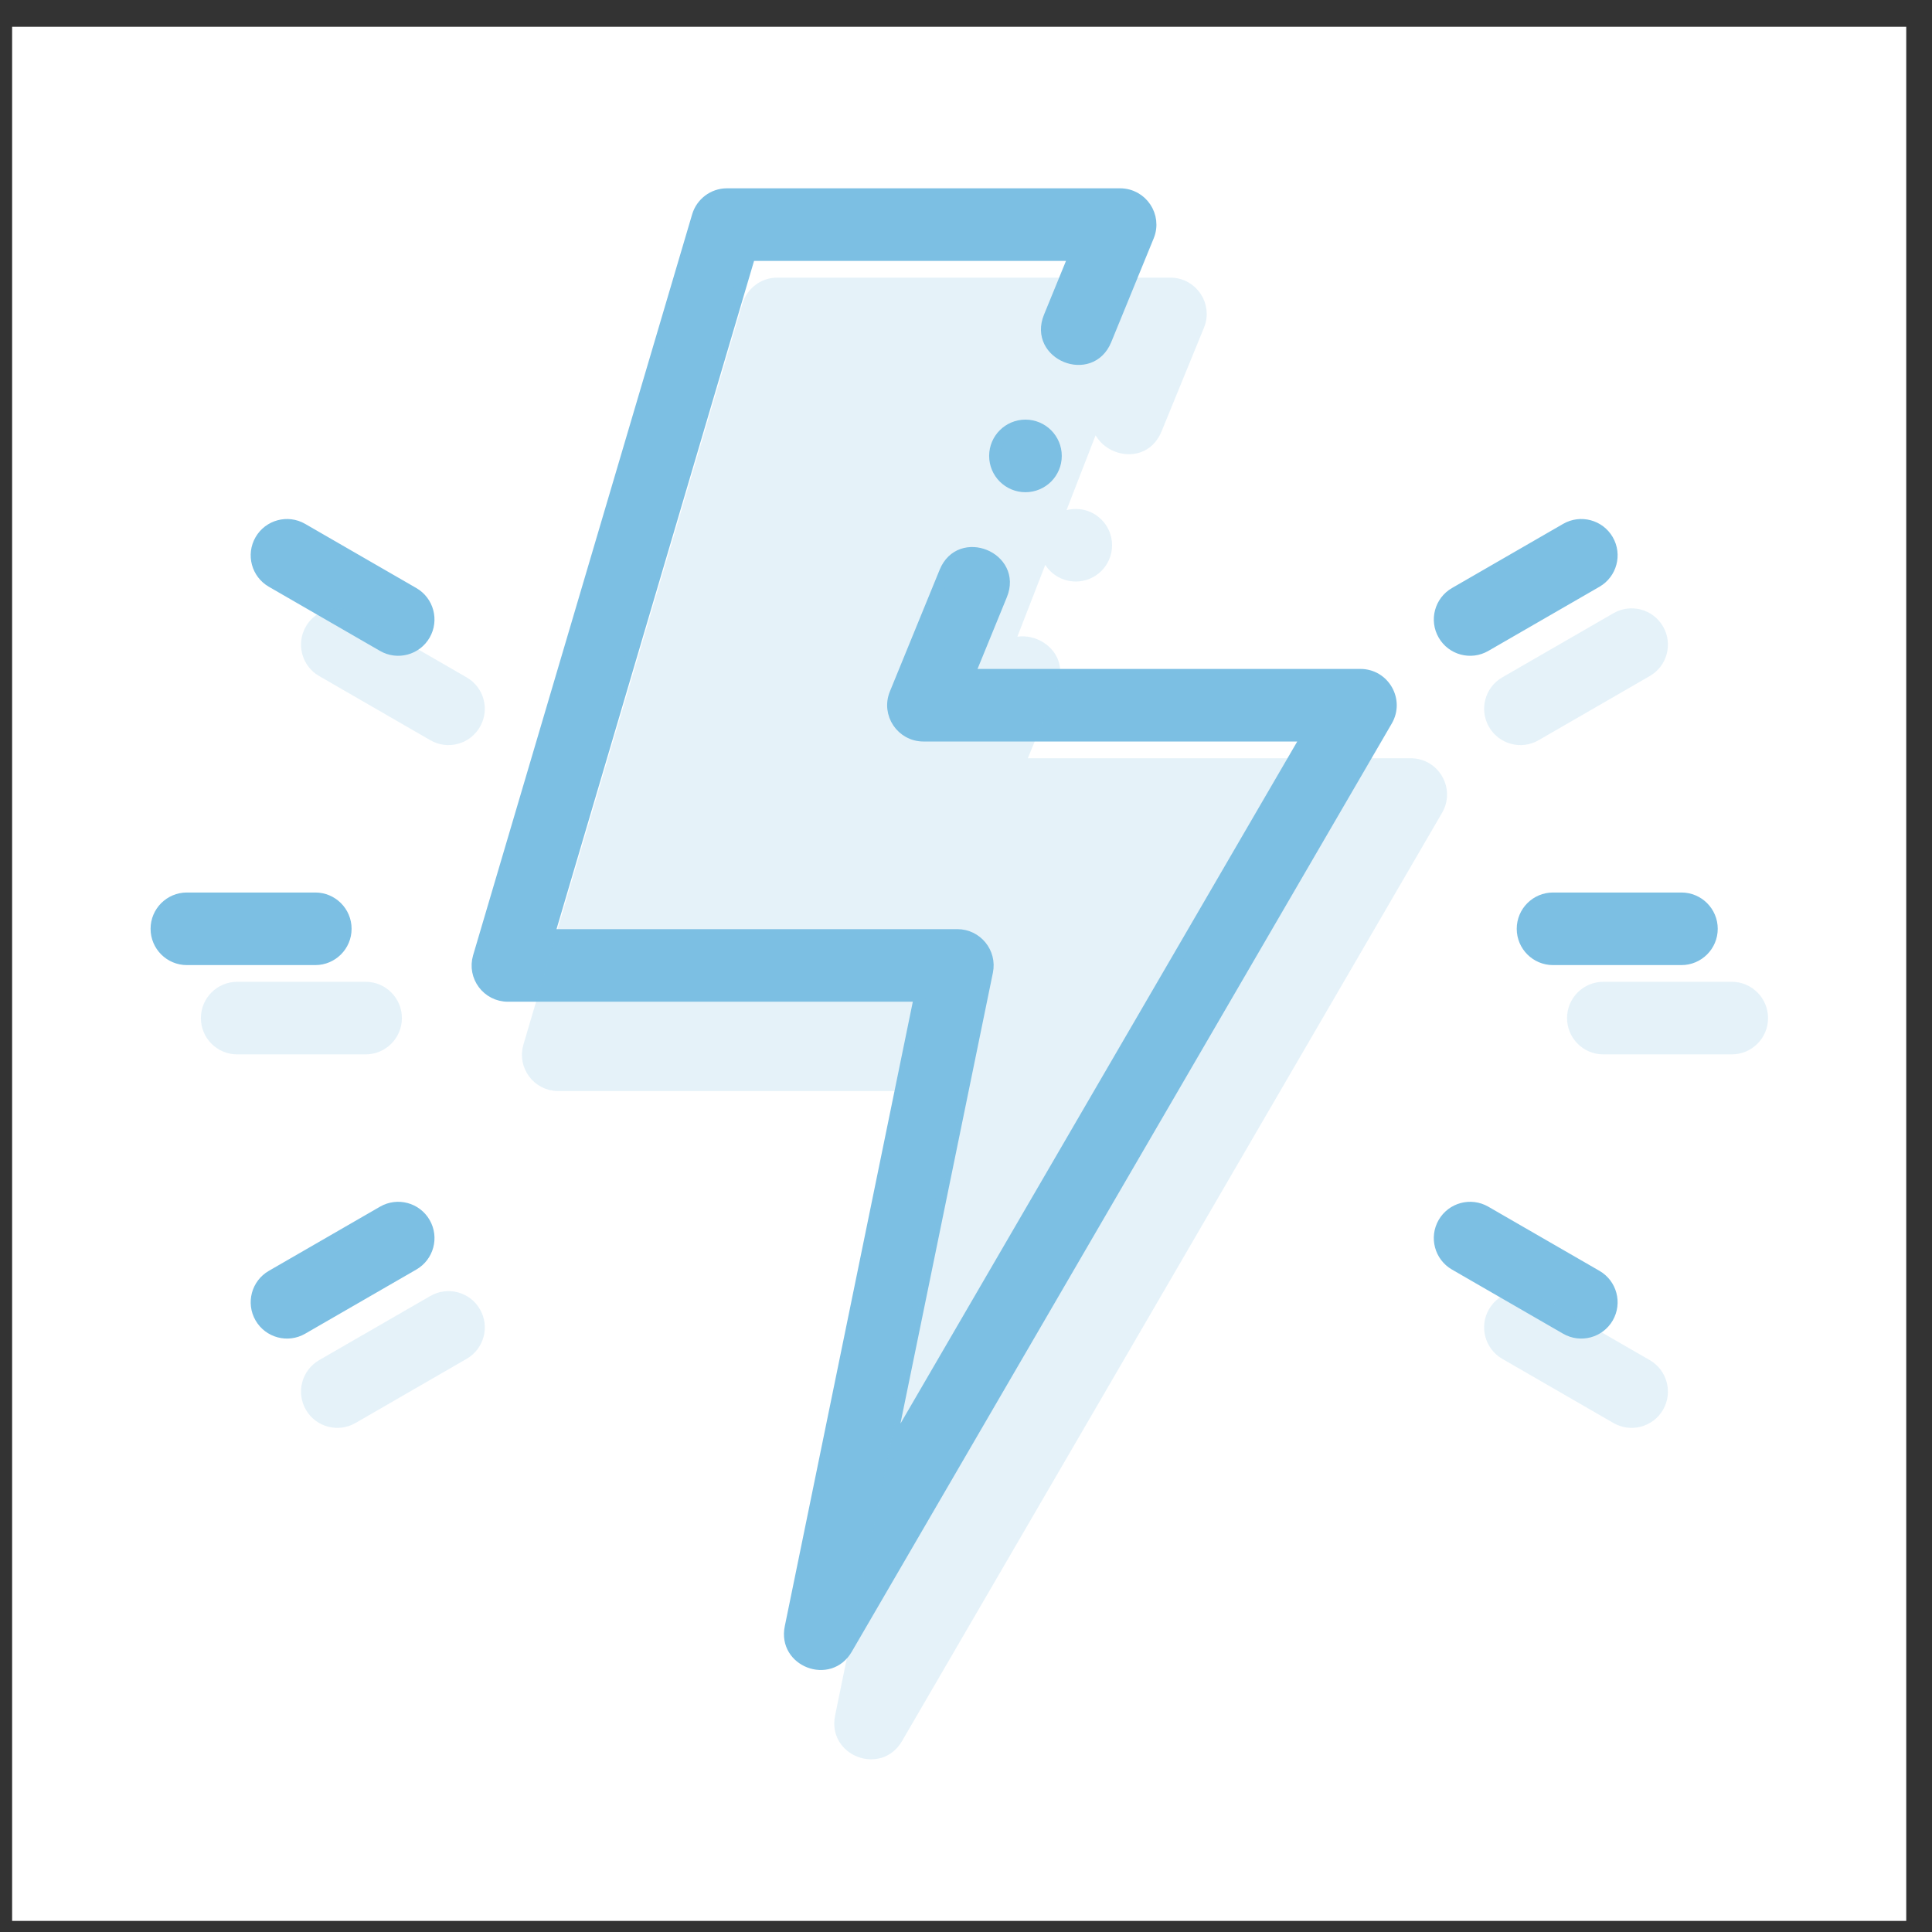
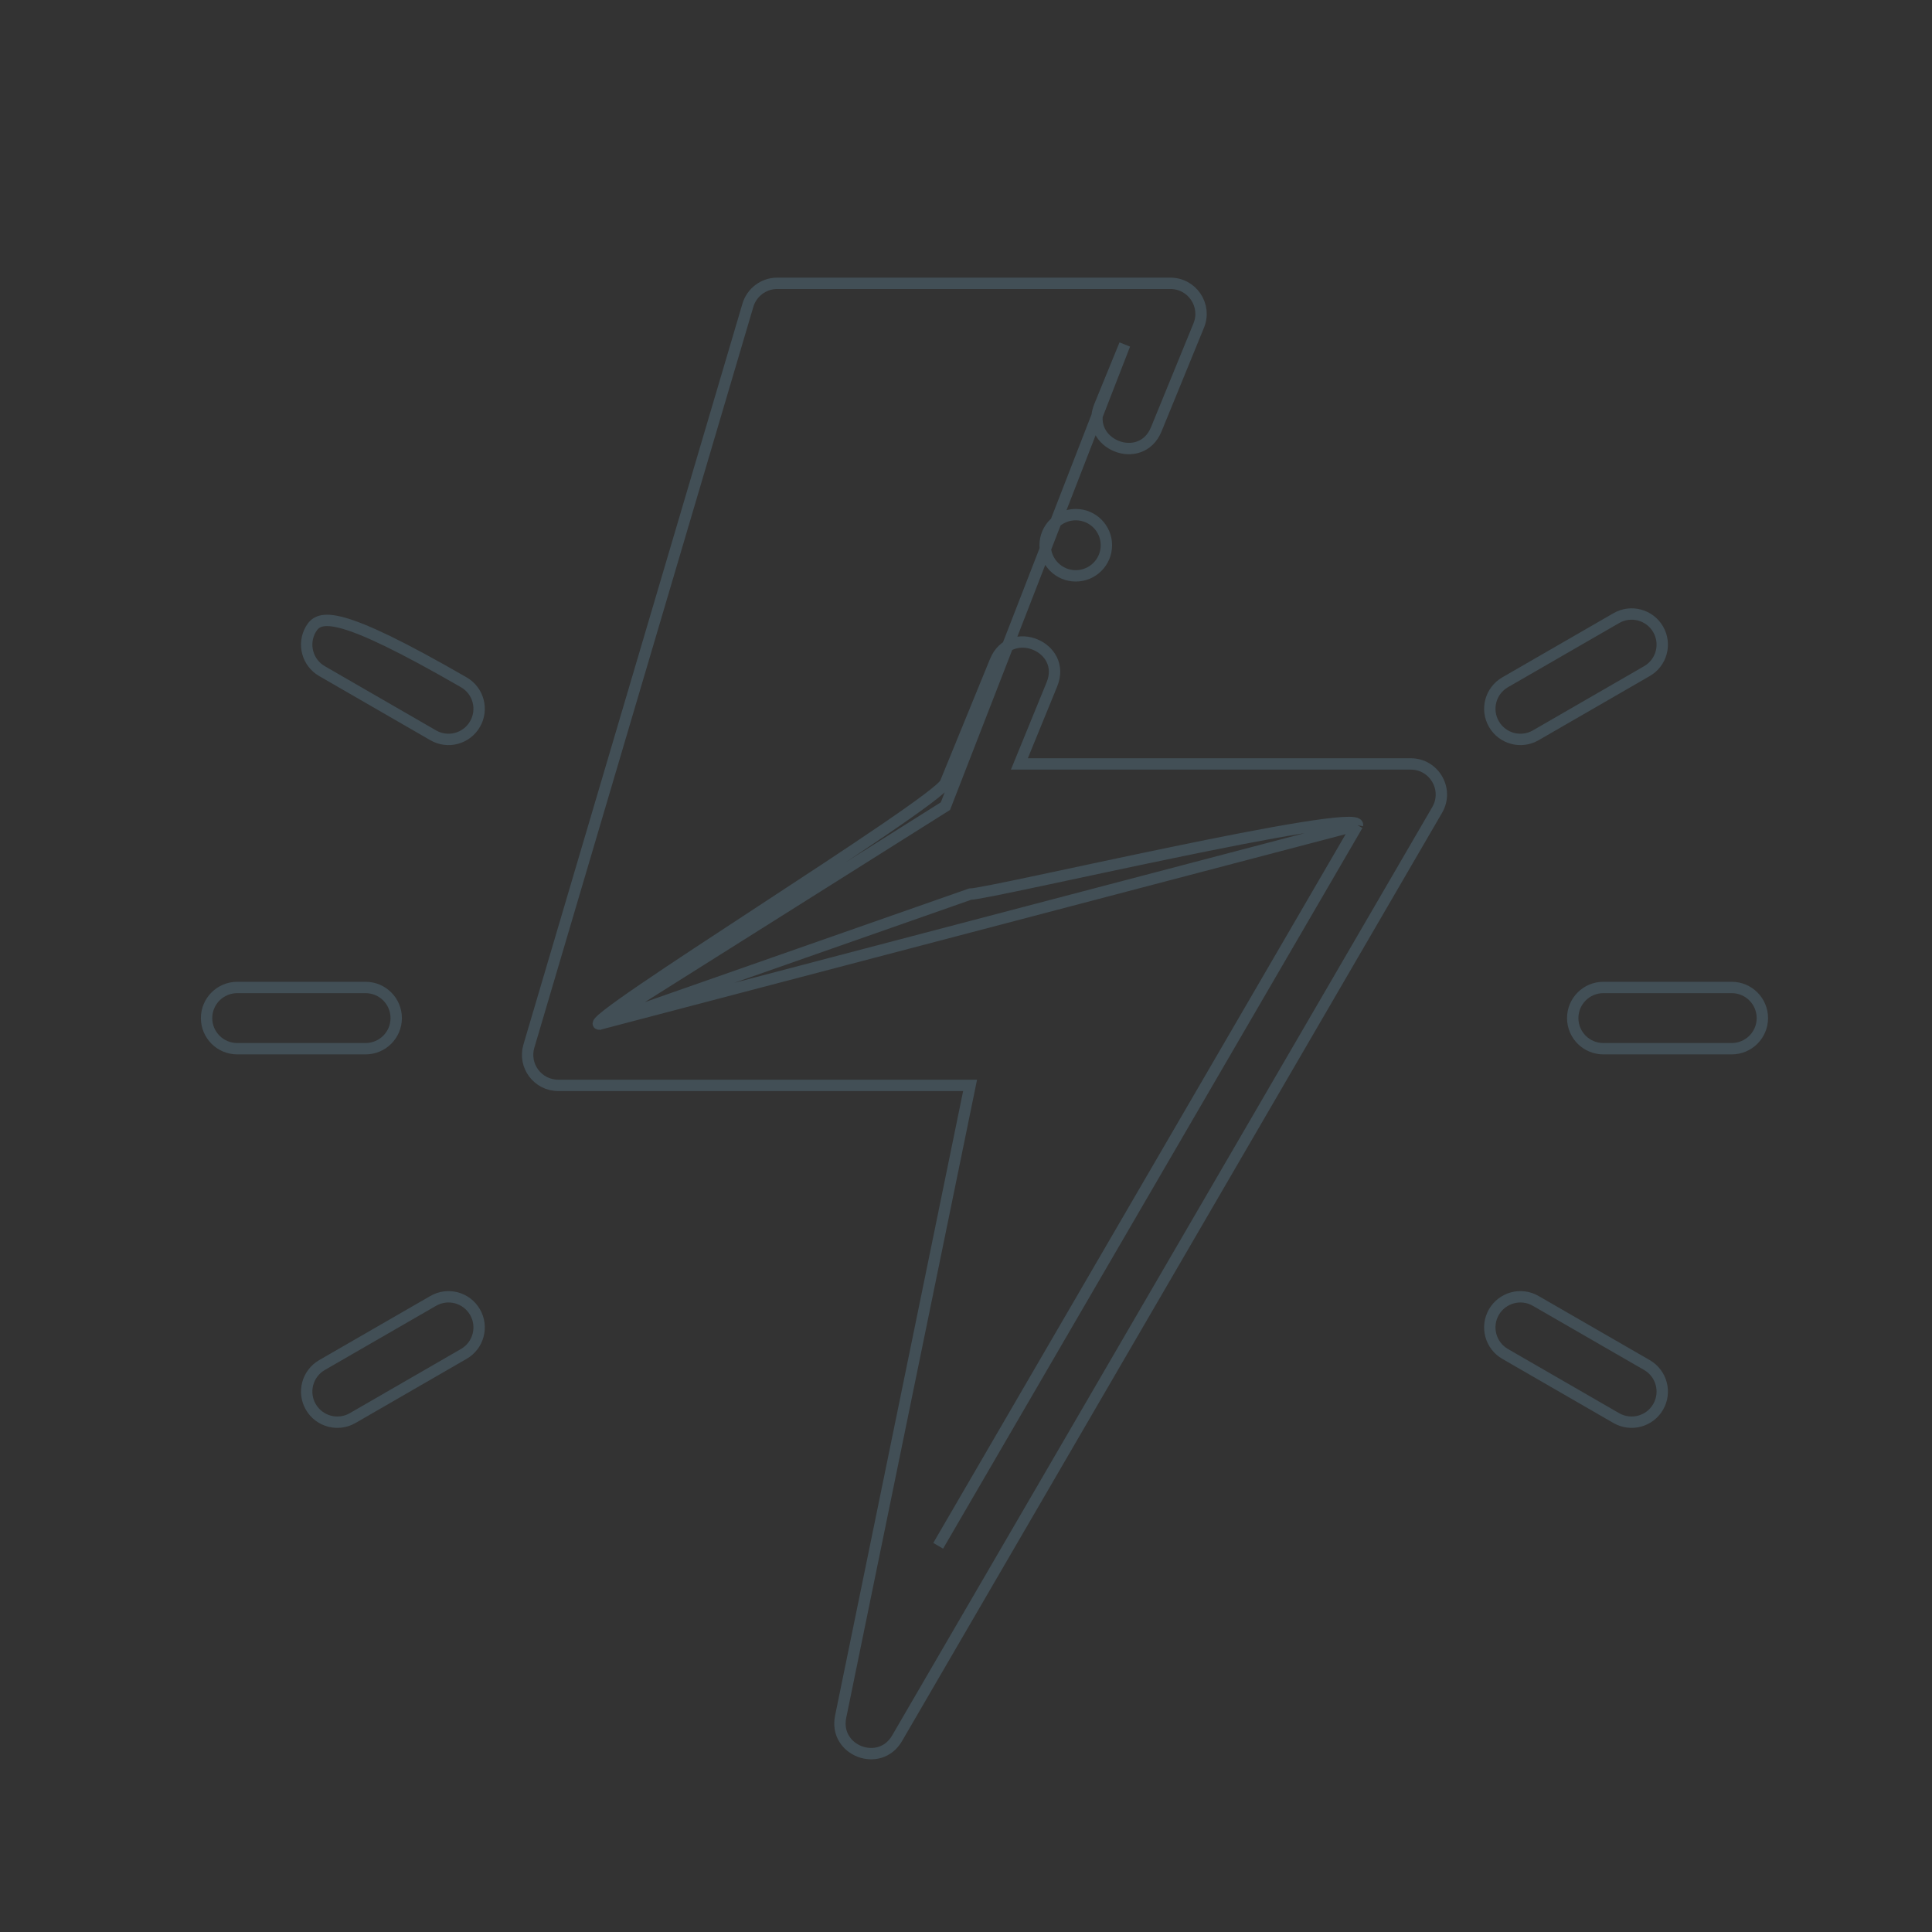
<svg xmlns="http://www.w3.org/2000/svg" width="51" height="51" viewBox="0 0 51 51" fill="none">
  <rect x="0" y="0" width="51" height="51" fill="#333333" stroke="none" />
-   <rect width="50" height="50" transform="translate(0.32 0.707)" fill="white" />
-   <path d="M8.323 25.326H4.933C4.487 25.326 4.125 24.964 4.125 24.518C4.125 24.072 4.487 23.71 4.933 23.71H8.323C8.769 23.71 9.131 24.072 9.131 24.518C9.131 24.964 8.769 25.326 8.323 25.326ZM44.385 23.71H40.996C40.55 23.71 40.188 24.072 40.188 24.518C40.188 24.964 40.55 25.326 40.996 25.326H44.385C44.832 25.326 45.194 24.964 45.194 24.518C45.194 24.072 44.832 23.71 44.385 23.71ZM10.107 31.983L7.172 33.677C6.785 33.9 6.653 34.394 6.876 34.781C7.099 35.167 7.594 35.3 7.98 35.077L10.915 33.383C11.302 33.16 11.435 32.666 11.211 32.279C10.988 31.892 10.494 31.76 10.107 31.983ZM39.212 17.053L42.147 15.359C42.533 15.136 42.666 14.642 42.443 14.255C42.22 13.869 41.725 13.736 41.338 13.959L38.403 15.653C38.017 15.876 37.884 16.371 38.108 16.757C38.331 17.144 38.825 17.276 39.212 17.053ZM42.147 33.677L39.212 31.983C38.825 31.76 38.331 31.892 38.107 32.279C37.884 32.666 38.017 33.16 38.403 33.383L41.338 35.077C41.725 35.3 42.219 35.167 42.443 34.781C42.666 34.394 42.533 33.9 42.147 33.677ZM10.915 15.653L7.98 13.959C7.594 13.736 7.099 13.869 6.876 14.255C6.653 14.642 6.785 15.136 7.172 15.359L10.107 17.053C10.494 17.276 10.988 17.144 11.211 16.757C11.434 16.371 11.302 15.876 10.915 15.653ZM35.911 17.808H25.581L26.44 15.707C26.846 14.715 25.35 14.103 24.944 15.095L23.629 18.311C23.412 18.842 23.803 19.424 24.377 19.424H34.505L23.438 38.448L26.063 25.648C26.166 25.146 25.783 24.677 25.271 24.677H14.49L19.793 6.737H28.363L27.698 8.363C27.29 9.36 28.787 9.972 29.195 8.975L30.316 6.235C30.533 5.703 30.142 5.121 29.567 5.121H19.189C18.825 5.121 18.516 5.364 18.416 5.696C18.416 5.696 14.138 20.166 12.633 25.258C12.48 25.775 12.868 26.293 13.407 26.293H24.28L20.863 42.96C20.679 43.857 21.893 44.32 22.353 43.529L36.61 19.023C36.923 18.484 36.535 17.808 35.911 17.808ZM27.069 11.227C26.623 11.227 26.261 11.589 26.261 12.035C26.261 12.482 26.623 12.843 27.069 12.843C27.516 12.843 27.878 12.482 27.878 12.035C27.878 11.589 27.516 11.227 27.069 11.227Z" fill="#7CBFE3" stroke="#7CBFE3" stroke-width="0.3" />
  <g opacity="0.2">
-     <path d="M9.651 27.683H6.262C5.815 27.683 5.453 27.322 5.453 26.875C5.453 26.429 5.815 26.067 6.262 26.067H9.651C10.097 26.067 10.459 26.429 10.459 26.875C10.459 27.322 10.097 27.683 9.651 27.683ZM45.714 26.067H42.324C41.878 26.067 41.516 26.429 41.516 26.875C41.516 27.322 41.878 27.683 42.324 27.683H45.714C46.16 27.683 46.522 27.322 46.522 26.875C46.522 26.429 46.16 26.067 45.714 26.067ZM11.435 34.341L8.5 36.034C8.113 36.258 7.981 36.752 8.204 37.138C8.427 37.525 8.922 37.657 9.309 37.434L12.243 35.74C12.63 35.517 12.763 35.023 12.539 34.636C12.316 34.25 11.822 34.117 11.435 34.341ZM40.54 19.41L43.475 17.716C43.862 17.493 43.994 16.999 43.771 16.613C43.548 16.226 43.053 16.094 42.667 16.317L39.731 18.011C39.345 18.234 39.212 18.728 39.436 19.114C39.659 19.501 40.153 19.634 40.54 19.41ZM43.475 36.034L40.54 34.341C40.153 34.117 39.659 34.25 39.435 34.636C39.212 35.023 39.345 35.517 39.731 35.74L42.666 37.434C43.053 37.657 43.548 37.525 43.771 37.138C43.994 36.752 43.862 36.258 43.475 36.034ZM12.243 18.011L9.309 16.317C8.922 16.094 8.427 16.226 8.204 16.613C7.981 16.999 8.113 17.493 8.5 17.716L11.435 19.41C11.822 19.634 12.316 19.501 12.539 19.114C12.763 18.728 12.63 18.234 12.243 18.011ZM37.239 20.166H26.909L27.768 18.065C28.175 17.072 26.678 16.46 26.272 17.453L24.957 20.668C24.74 21.2 15.244 27.035 15.818 27.035L35.834 21.782C35.936 21.281 26.12 23.603 25.608 23.603L15.818 27.035L24.957 21.28L29.691 9.095L29.026 10.721C28.618 11.718 30.115 12.329 30.523 11.332L31.644 8.592C31.861 8.061 31.47 7.479 30.895 7.479H20.517C20.153 7.479 19.844 7.721 19.744 8.053C19.744 8.053 15.466 22.524 13.961 27.616C13.808 28.133 14.196 28.651 14.735 28.651H25.608L22.191 45.318C22.007 46.215 23.221 46.678 23.681 45.886L37.938 21.38C38.251 20.841 37.863 20.166 37.239 20.166ZM28.397 13.585C27.951 13.585 27.589 13.946 27.589 14.393C27.589 14.839 27.951 15.201 28.397 15.201C28.844 15.201 29.206 14.839 29.206 14.393C29.206 13.946 28.844 13.585 28.397 13.585Z" fill="#7CBFE3" />
-     <path d="M15.818 27.035C15.244 27.035 24.74 21.2 24.957 20.668L26.272 17.453C26.678 16.46 28.175 17.072 27.768 18.065L26.909 20.166H37.239C37.863 20.166 38.251 20.841 37.938 21.38L23.681 45.886C23.221 46.678 22.007 46.215 22.191 45.318L25.608 28.651H14.735C14.196 28.651 13.808 28.133 13.961 27.616C15.466 22.524 19.744 8.053 19.744 8.053C19.844 7.721 20.153 7.479 20.517 7.479H30.895C31.47 7.479 31.861 8.061 31.644 8.592L30.523 11.332C30.115 12.329 28.618 11.718 29.026 10.721L29.691 9.095L24.957 21.28L15.818 27.035ZM15.818 27.035L35.834 21.782M15.818 27.035L25.608 23.603C26.12 23.603 35.936 21.281 35.834 21.782M35.834 21.782L24.766 40.805M9.651 27.683H6.262C5.815 27.683 5.453 27.322 5.453 26.875C5.453 26.429 5.815 26.067 6.262 26.067H9.651C10.097 26.067 10.459 26.429 10.459 26.875C10.459 27.322 10.097 27.683 9.651 27.683ZM45.714 26.067H42.324C41.878 26.067 41.516 26.429 41.516 26.875C41.516 27.322 41.878 27.683 42.324 27.683H45.714C46.16 27.683 46.522 27.322 46.522 26.875C46.522 26.429 46.16 26.067 45.714 26.067ZM11.435 34.341L8.5 36.034C8.113 36.258 7.981 36.752 8.204 37.138C8.427 37.525 8.922 37.657 9.309 37.434L12.243 35.74C12.63 35.517 12.763 35.023 12.539 34.636C12.316 34.25 11.822 34.117 11.435 34.341ZM40.54 19.41L43.475 17.716C43.862 17.493 43.994 16.999 43.771 16.613C43.548 16.226 43.053 16.094 42.667 16.317L39.731 18.011C39.345 18.234 39.212 18.728 39.436 19.114C39.659 19.501 40.153 19.634 40.54 19.41ZM43.475 36.034L40.54 34.341C40.153 34.117 39.659 34.25 39.435 34.636C39.212 35.023 39.345 35.517 39.731 35.74L42.666 37.434C43.053 37.657 43.548 37.525 43.771 37.138C43.994 36.752 43.862 36.258 43.475 36.034ZM12.243 18.011L9.309 16.317C8.922 16.094 8.427 16.226 8.204 16.613C7.981 16.999 8.113 17.493 8.5 17.716L11.435 19.41C11.822 19.634 12.316 19.501 12.539 19.114C12.763 18.728 12.63 18.234 12.243 18.011ZM28.397 13.585C27.951 13.585 27.589 13.946 27.589 14.393C27.589 14.839 27.951 15.201 28.397 15.201C28.844 15.201 29.206 14.839 29.206 14.393C29.206 13.946 28.844 13.585 28.397 13.585Z" stroke="#7CBFE3" stroke-width="0.3" />
+     <path d="M15.818 27.035C15.244 27.035 24.74 21.2 24.957 20.668L26.272 17.453C26.678 16.46 28.175 17.072 27.768 18.065L26.909 20.166H37.239C37.863 20.166 38.251 20.841 37.938 21.38L23.681 45.886C23.221 46.678 22.007 46.215 22.191 45.318L25.608 28.651H14.735C14.196 28.651 13.808 28.133 13.961 27.616C15.466 22.524 19.744 8.053 19.744 8.053C19.844 7.721 20.153 7.479 20.517 7.479H30.895C31.47 7.479 31.861 8.061 31.644 8.592L30.523 11.332C30.115 12.329 28.618 11.718 29.026 10.721L29.691 9.095L24.957 21.28L15.818 27.035ZM15.818 27.035L35.834 21.782M15.818 27.035L25.608 23.603C26.12 23.603 35.936 21.281 35.834 21.782M35.834 21.782L24.766 40.805M9.651 27.683H6.262C5.815 27.683 5.453 27.322 5.453 26.875C5.453 26.429 5.815 26.067 6.262 26.067H9.651C10.097 26.067 10.459 26.429 10.459 26.875C10.459 27.322 10.097 27.683 9.651 27.683ZM45.714 26.067H42.324C41.878 26.067 41.516 26.429 41.516 26.875C41.516 27.322 41.878 27.683 42.324 27.683H45.714C46.16 27.683 46.522 27.322 46.522 26.875C46.522 26.429 46.16 26.067 45.714 26.067ZM11.435 34.341L8.5 36.034C8.113 36.258 7.981 36.752 8.204 37.138C8.427 37.525 8.922 37.657 9.309 37.434L12.243 35.74C12.63 35.517 12.763 35.023 12.539 34.636C12.316 34.25 11.822 34.117 11.435 34.341ZM40.54 19.41L43.475 17.716C43.862 17.493 43.994 16.999 43.771 16.613C43.548 16.226 43.053 16.094 42.667 16.317L39.731 18.011C39.345 18.234 39.212 18.728 39.436 19.114C39.659 19.501 40.153 19.634 40.54 19.41ZM43.475 36.034L40.54 34.341C40.153 34.117 39.659 34.25 39.435 34.636C39.212 35.023 39.345 35.517 39.731 35.74L42.666 37.434C43.053 37.657 43.548 37.525 43.771 37.138C43.994 36.752 43.862 36.258 43.475 36.034ZM12.243 18.011C8.922 16.094 8.427 16.226 8.204 16.613C7.981 16.999 8.113 17.493 8.5 17.716L11.435 19.41C11.822 19.634 12.316 19.501 12.539 19.114C12.763 18.728 12.63 18.234 12.243 18.011ZM28.397 13.585C27.951 13.585 27.589 13.946 27.589 14.393C27.589 14.839 27.951 15.201 28.397 15.201C28.844 15.201 29.206 14.839 29.206 14.393C29.206 13.946 28.844 13.585 28.397 13.585Z" stroke="#7CBFE3" stroke-width="0.3" />
  </g>
</svg>